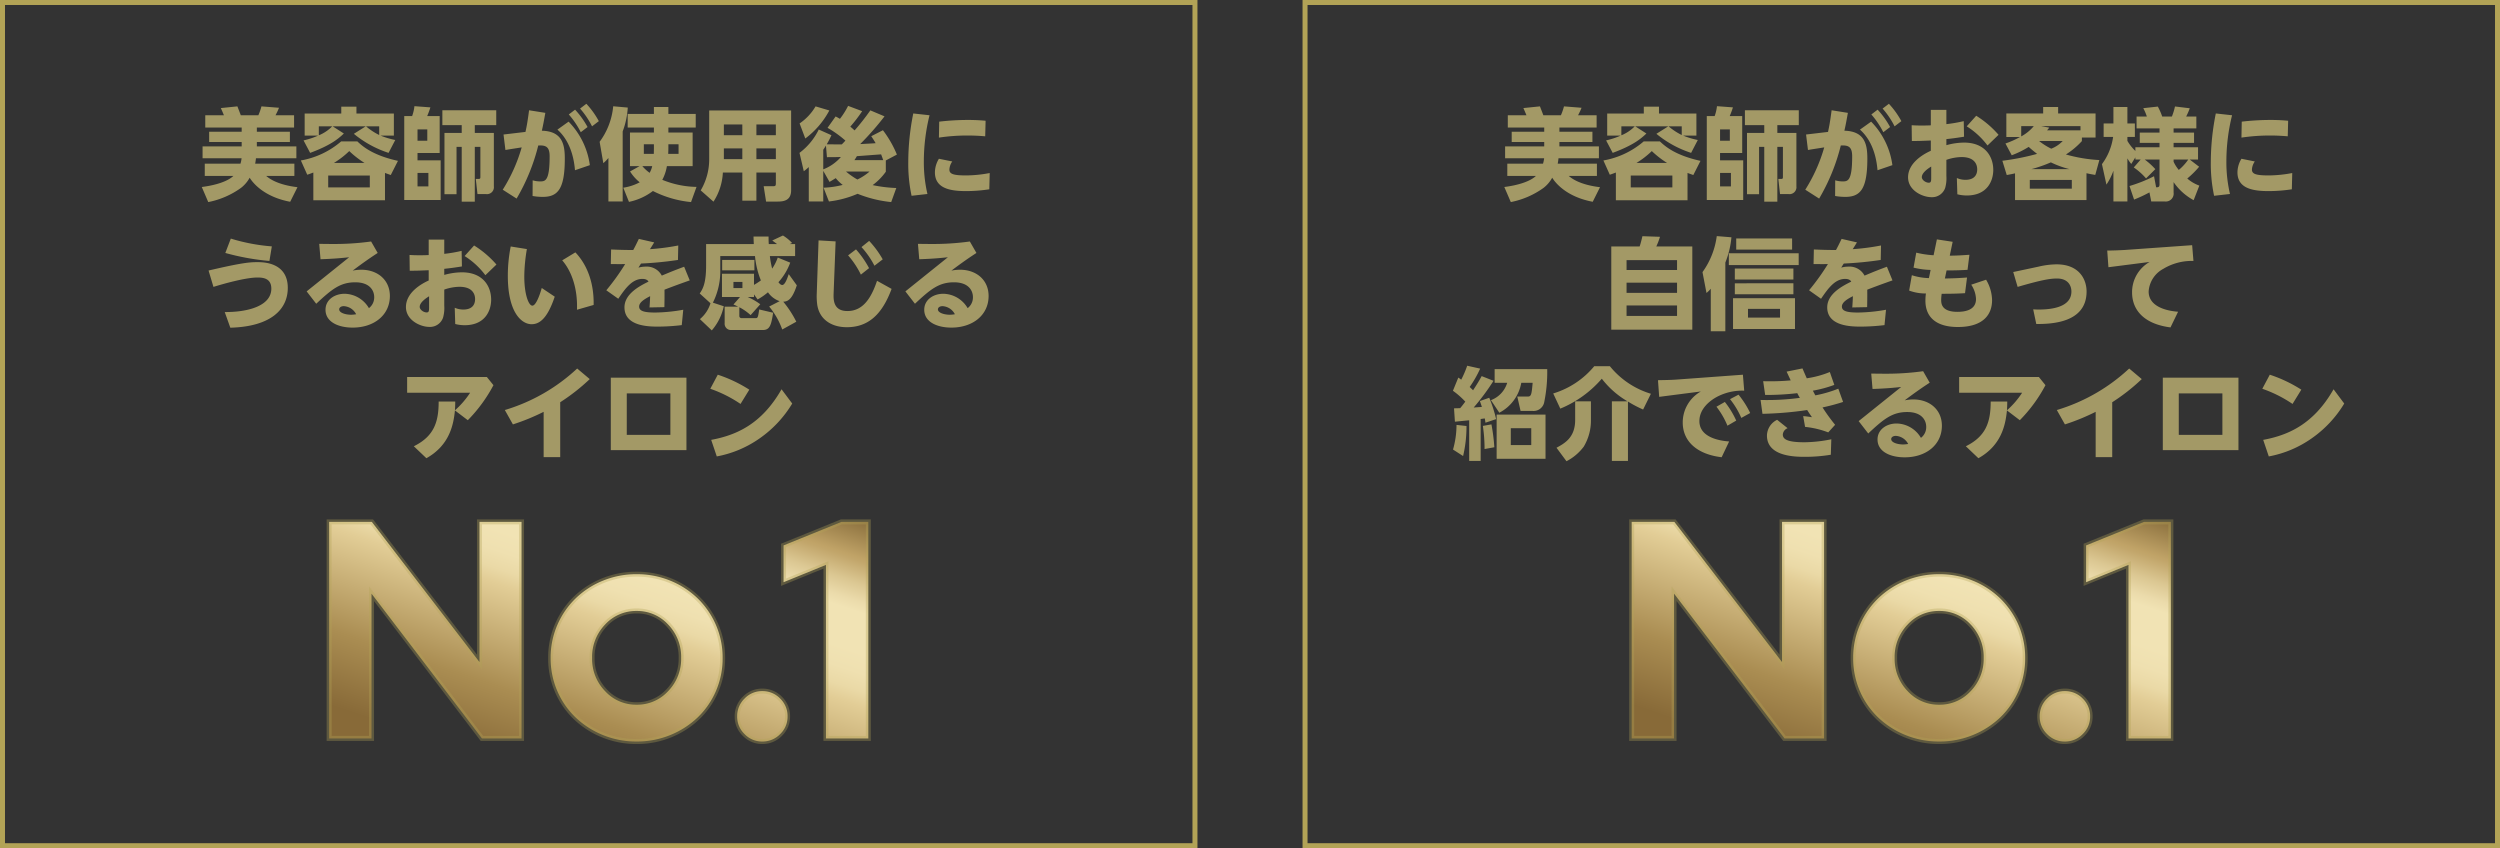
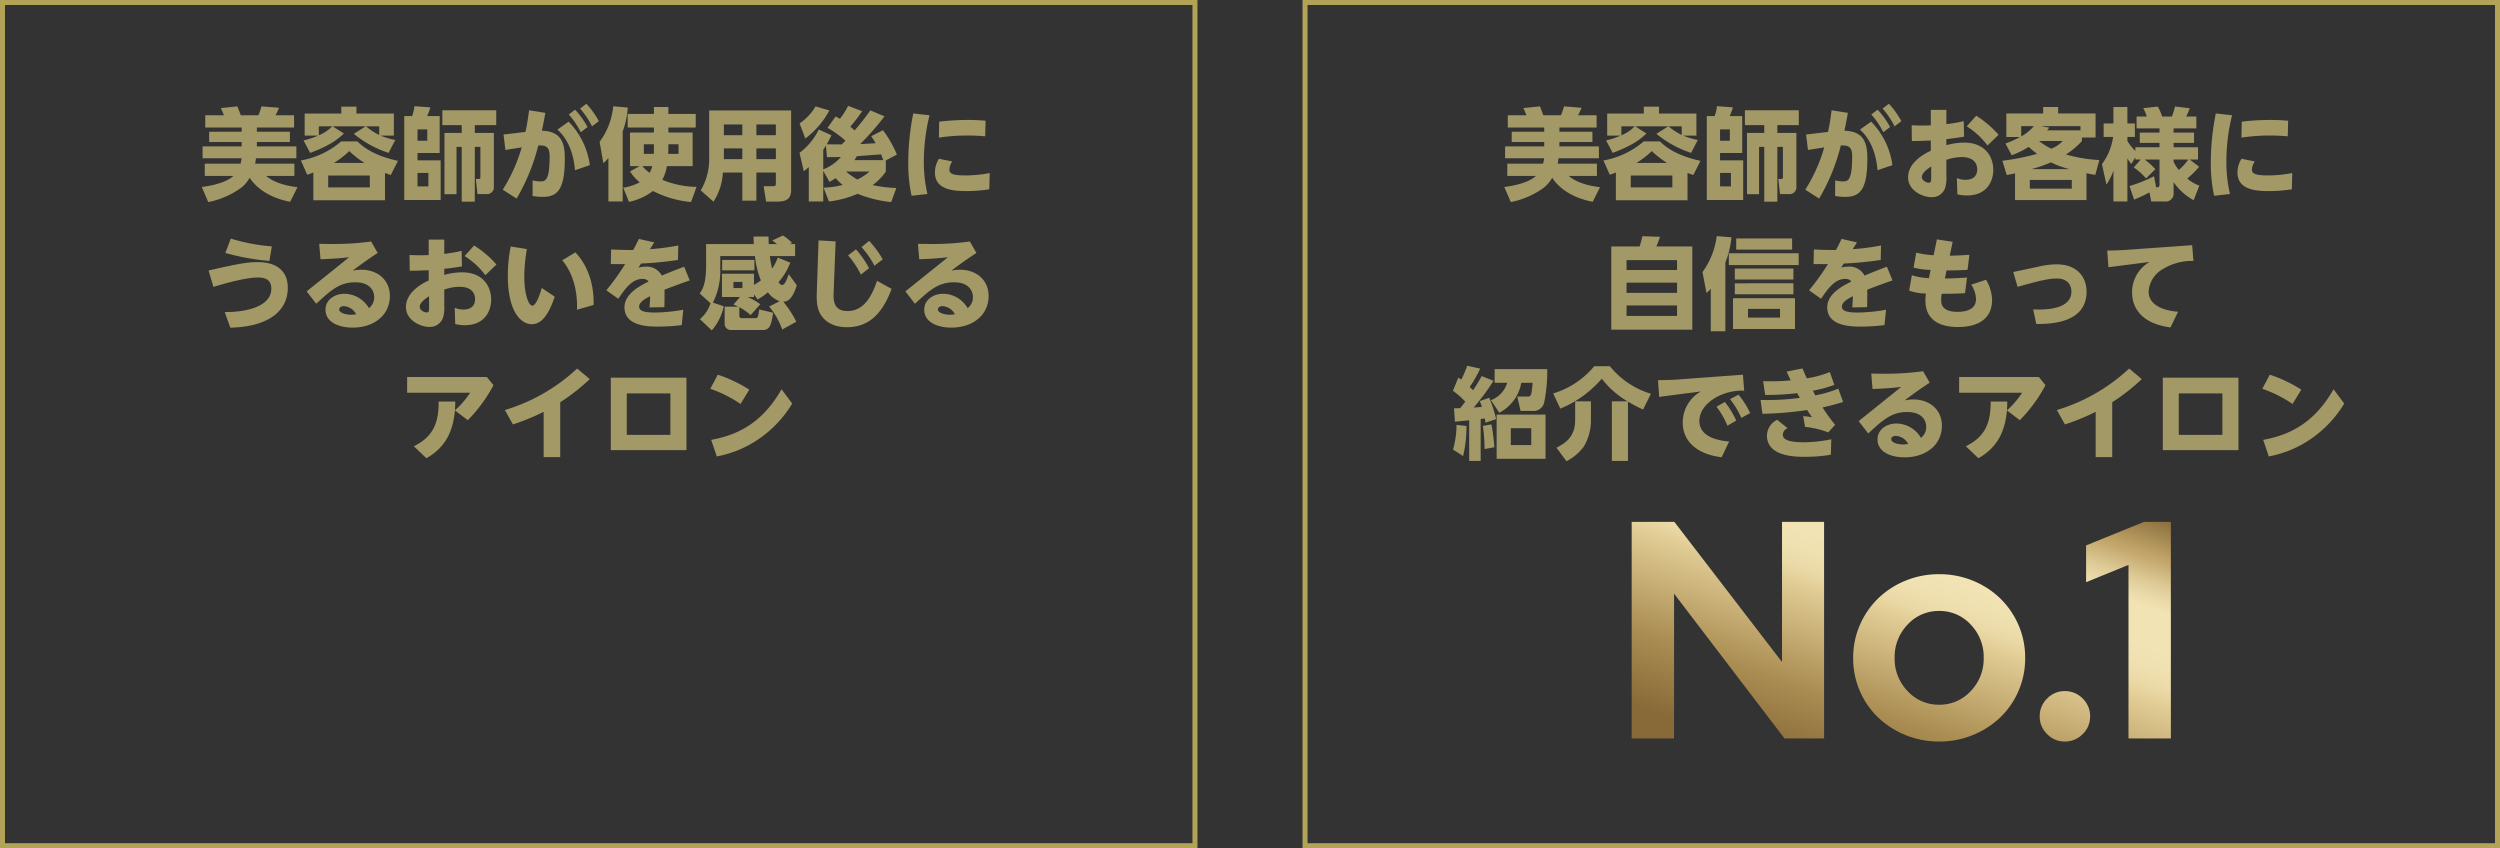
<svg xmlns="http://www.w3.org/2000/svg" width="501.061" height="170" viewBox="0 0 501.061 170">
  <rect x="0" y="0" width="501.061" height="170" fill="#333333" stroke="none" />
  <defs>
    <linearGradient id="linear-gradient" x1="1.093" y1="-0.482" x2="-2.281" y2="3.601" gradientUnits="objectBoundingBox">
      <stop offset="0" stop-color="#88673c" />
      <stop offset="0.033" stop-color="#6d542b" />
      <stop offset="0.059" stop-color="#6d542b" />
      <stop offset="0.081" stop-color="#8a6f3d" />
      <stop offset="0.107" stop-color="#c0a367" />
      <stop offset="0.109" stop-color="#c2a66b" />
      <stop offset="0.124" stop-color="#dbc792" />
      <stop offset="0.136" stop-color="#ebdbab" />
      <stop offset="0.143" stop-color="#f1e3b4" />
      <stop offset="0.169" stop-color="#f1e3b4" />
      <stop offset="0.183" stop-color="#efe0b0" />
      <stop offset="0.195" stop-color="#ead9a6" />
      <stop offset="0.205" stop-color="#e2cd96" />
      <stop offset="0.273" stop-color="#aa8d52" />
      <stop offset="0.323" stop-color="#886a38" />
      <stop offset="0.544" stop-color="#886a38" />
      <stop offset="0.635" stop-color="#9b7c45" />
      <stop offset="0.824" stop-color="#cab076" />
      <stop offset="0.854" stop-color="#e9d6a2" />
      <stop offset="0.884" stop-color="#fcf6d4" />
      <stop offset="0.929" stop-color="#fcf6d4" />
      <stop offset="0.94" stop-color="#e7d59b" />
      <stop offset="0.955" stop-color="#c5a86e" />
      <stop offset="0.974" stop-color="#795b34" />
      <stop offset="1" stop-color="#795b34" />
    </linearGradient>
  </defs>
  <g id="グループ_3754" data-name="グループ 3754" transform="translate(-432.939 -1996)">
    <path id="パス_39774" data-name="パス 39774" d="M-78.96-5.7v2.46h5.74c-1.66,1.56-5.24,2.08-6.34,2.22L-78.26,2A16.759,16.759,0,0,0-71.7-.84a6.606,6.606,0,0,0,1.74-2.04c.7,1.14,2.98,3.86,8.12,4.82l1.46-2.92c-4.08-.5-5.64-1.74-6.28-2.26H-61V-5.7h-7.86c.06-.28.1-.56.16-1.08h8.1V-9.16h-7.92v-.88h6.62V-12.1h-6.62v-.84h7.46V-15.4h-3.72a12.992,12.992,0,0,0,.7-1.5l-3.52-.28a10.878,10.878,0,0,1-.62,1.78h-3.52c-.08-.24-.62-1.62-.68-1.78l-3.32.34c.22.48.52,1.2.62,1.44h-3.74v2.46h7.3v.84h-6.52v2.06h6.52v.88H-79.4v2.38h7.82A6.738,6.738,0,0,1-71.8-5.7Zm38.18-4.74a16.417,16.417,0,0,1-2.94-.88h2.66v-4.42h-7.5v-1.38H-51.6v1.38h-7.34v4.42h2.7a15.329,15.329,0,0,1-2.92.96l1.32,2.5c4.16-1.54,5.66-2.84,6.76-3.88l-2.24-1.44h6.62l-2.38,1.5a21.222,21.222,0,0,0,6.96,3.82ZM-44-13.18v1.74a12.784,12.784,0,0,1-2.64-1.74Zm-12.1,0h2.68a7.927,7.927,0,0,1-2.68,1.8Zm13.26,9.34c.36.14.5.18,1.16.42l1.44-2.84c-5.1-1.12-7.12-2.94-8.14-3.9h-3.24A16.849,16.849,0,0,1-59.7-6.34l1.28,2.86c.48-.16.58-.2,1.22-.44V1.64h14.36Zm-10.24-2A17.461,17.461,0,0,0-50-8.22a19.112,19.112,0,0,0,3.06,2.38Zm7.2,4.9h-8.34V-3.32h8.34Zm6.9-14.3V1.58h7.3V-6.36h-4.64V-7.84h4.44v-7.4h-2.5c.14-.34.4-.96.64-1.74l-3.2-.24a8.092,8.092,0,0,1-.46,1.98Zm14.14,1.82h4.3V-16.4h-10.8v2.98h3.88v1.56h-3.46V.42h2.42V-9.06h1.04V1.92h2.62V-9.06h1.12V-3c0,.3-.1.36-.34.36h-.58L-24.3.4h1.7a1.392,1.392,0,0,0,1.58-1.56v-10.7h-3.82Zm-9.52,3.12h-1.96v-2.26h1.96Zm.22,9.16h-2.18v-2.7h2.18ZM-13.26.78a11.718,11.718,0,0,0,2.04.18C-8.2.96-6.8-.6-6.8-6.72c0-2.8-.48-5.48-4.6-5.58.26-1.14.38-1.8.7-3.58l-3.26-.52c-.32,2.44-.48,3.22-.72,4.34l-4.4.52.38,3.1c.94-.16,1.22-.2,3.26-.52a32.512,32.512,0,0,1-3.8,8.48l2.78,1.78A39.75,39.75,0,0,0-12.12-9.34c1.54-.08,2.28.26,2.28,2.18,0,5-.9,5.02-1.94,5.02a5.354,5.354,0,0,1-1.46-.22ZM-1.78-5.4a15.364,15.364,0,0,0-4.26-8.72l-2.24,1.6c1.32,1.16,3.14,3.54,3.52,8.14ZM-6-15.56A17.09,17.09,0,0,1-3.6-12l1.36-1.04a17.092,17.092,0,0,0-2.5-3.48Zm2.26-1.18a16.841,16.841,0,0,1,2.4,3.56L.02-14.22a16.952,16.952,0,0,0-2.5-3.48Zm14.8,7.78c0,.7-.02,1-.02,1.3h-2V-9.58h2.02Zm8.38-3.98v-2.72H13.96v-1.4h-2.9v1.4H5.8v2.72h5.26v1H6.26V-5.2H8.18L6.28-4.14A8.564,8.564,0,0,0,8.22-1.96,10.463,10.463,0,0,1,4.92-.88L6.06,1.96a11.843,11.843,0,0,0,4.8-2.18A21.427,21.427,0,0,0,18.5,2l1.1-3.04a18.814,18.814,0,0,1-6.86-1.42,8.73,8.73,0,0,0,.92-2.74h5.16v-6.74H13.96v-1ZM13.96-9.58H16v1.92H13.92c.02-.26.04-.76.04-1.3ZM10.72-5.2a4.93,4.93,0,0,1-.52,1.34A8.721,8.721,0,0,1,8.74-5.2ZM1.94,1.88H4.8V-12.16a16.2,16.2,0,0,0,1.02-4.78L2.9-17.2A14.111,14.111,0,0,1,.18-10.08L.92-5.8A8.377,8.377,0,0,0,1.94-6.84ZM38.56-16.36H22.14v9.74a12.215,12.215,0,0,1-1.7,6.28L23,1.92a11.806,11.806,0,0,0,1.88-5.84h3.9V1.72H31.6V-3.92h3.9v2.18c0,.48-.12.56-.52.56H33.06l.48,3.08h2.28c1.22,0,2.74-.18,2.74-2.26ZM28.78-11.4h-3.7v-2.16h3.7Zm6.72,0H31.6v-2.16h3.9ZM28.78-6.6h-3.7V-8.76h3.7Zm6.72,0H31.6V-8.76h3.9ZM46.26-2.04c.46-.28.82-.48,1.24-.76a8.043,8.043,0,0,0,1.4,1.36,18.079,18.079,0,0,1-3.84.56l1.08,2.76A20.321,20.321,0,0,0,51.88.34,24.558,24.558,0,0,0,58.62,2L59.64-.82A27.57,27.57,0,0,1,54.9-1.4a12.058,12.058,0,0,0,2.64-2.68V-6.34l2.22-1.18a21.557,21.557,0,0,0-2.8-4.88l-2.34,1.2c.54.82.64.98.88,1.4-.78.06-2.04.12-3.1.18a57.194,57.194,0,0,0,4.88-5.56l-2.84-1.2a46.907,46.907,0,0,1-3.16,4.02c-.22-.2-.42-.4-.86-.76a29.022,29.022,0,0,0,2.38-3.1l-2.82-1.06a15.229,15.229,0,0,1-1.64,2.6c-.36-.22-.48-.28-.86-.48l-1.62,2.28a21.323,21.323,0,0,1,3.58,2.56c-.18.2-.3.34-.72.76-.46,0-2.06,0-3.02-.02a20.35,20.35,0,0,0,.94-1.82L44.1-12.54a12.9,12.9,0,0,1-3.86,4.68l.86,3.68a10.19,10.19,0,0,0,1-.84v6.9H45V-4.26ZM51.24-6.4a8.707,8.707,0,0,0,.5-.8c.32-.02,4.24-.32,4.86-.36.08.22.16.42.42,1.16ZM45-8.48c.28-.42.4-.62.54-.84L45.74-7c.9,0,1.8,0,2.8-.04A8.9,8.9,0,0,1,45-4.56Zm9.28,4.36a10.791,10.791,0,0,1-2.44,1.6,14.538,14.538,0,0,1-2.28-1.6ZM41.4-10.74a17.065,17.065,0,0,0,4.82-5.62l-2.76-.82a10.617,10.617,0,0,1-3.2,3.42Zm21.64-5.02a49.667,49.667,0,0,0-1,9.66A30.746,30.746,0,0,0,62.7.74L65.88.38a28.2,28.2,0,0,1-.72-6.58,38.631,38.631,0,0,1,1.14-9.2Zm5.14,4.84a38.766,38.766,0,0,1,5.72-.42c1.8,0,3.04.12,3.56.16l.08-3.12c-.7-.06-1.86-.16-3.6-.16a51.056,51.056,0,0,0-5.7.34Zm10.18,7.1a25.87,25.87,0,0,1-4.72.48c-2.54,0-3.36-.28-3.36-1.18a3.081,3.081,0,0,1,.58-1.62l-2.68-.54a5.346,5.346,0,0,0-.8,2.72C67.38-.7,70.5-.2,73.64-.2a31.447,31.447,0,0,0,4.64-.36ZM-65.52,10.88a37.77,37.77,0,0,1-8.22-1.56l-1.1,2.88A48.747,48.747,0,0,0-66,13.8Zm-8.32,16.3c8.14-.22,11.52-3.68,11.52-7.98,0-5.16-5-5.16-6.1-5.16-1.54,0-3.1.12-9.78,1.68l.98,3.28c1.86-.58,6.42-1.88,8.82-1.88,1.02,0,2.78.1,2.78,2.22,0,3.58-4.96,4.74-9.34,4.7Zm17.22-4.8c3.12-2.92,4.82-4.3,7.82-4.3,2.9,0,3.8,1.64,3.8,2.98a2.7,2.7,0,0,1-1.06,2.2,5.754,5.754,0,0,0-4.88-2.88c-2,0-3.82,1.2-3.82,3.2,0,2.48,2.62,3.58,5.44,3.58,4.28,0,7.46-2.5,7.46-6.34,0-3.18-2.42-5.26-5.74-5.26a8.7,8.7,0,0,0-1.72.18c2.2-1.66,3.78-2.74,5.02-3.54l-1.32-2.3a53.843,53.843,0,0,1-7.9.5c-.96,0-1.72-.02-2.5-.02l.26,3.08c1.7-.06,3.38-.14,5.74-.4l-8.52,6.84Zm8,2.1a5.847,5.847,0,0,1-1.04.1c-1.02,0-2.36-.36-2.36-1.08,0-.32.32-.64.92-.64A2.967,2.967,0,0,1-48.62,24.48Zm14.54-11.86c-.78.04-1.6.04-1.84.04-.86,0-1.34-.02-2-.06l.04,3.16c1.52,0,1.78-.02,3.8-.1v2.06c-1.3.58-4.56,2.34-4.56,5.32,0,2.62,2.86,3.98,4.7,3.98a2.763,2.763,0,0,0,2.74-1.86,7.157,7.157,0,0,0,.24-2.42v-3.2a9.57,9.57,0,0,1,3.06-.56c2.54,0,3.12,1.42,3.12,2.46,0,.54-.12,2.1-2.36,2.1a4.266,4.266,0,0,1-1.72-.36l.1,3.26a7.542,7.542,0,0,0,1.88.24c4.16,0,5.32-2.98,5.32-5.12,0-2.68-1.64-5.48-5.86-5.48a13.3,13.3,0,0,0-3.54.52V15.38c1.42-.16,1.76-.2,3.54-.48l-.06-3.12a29.219,29.219,0,0,1-3.48.6V9.52h-3.12Zm.08,10.4c0,.7,0,1.1-.48,1.1-.64,0-1.4-.56-1.4-1.12,0-.98,1.56-1.92,1.88-2.12Zm7.12-10.2a15.431,15.431,0,0,1,4.16,3.84l2.22-2.14a19.741,19.741,0,0,0-4.48-3.82Zm9.24-1.92a30.323,30.323,0,0,0-.58,5.86c0,7.48,2.82,9.72,4.76,9.72,1.44,0,3.1-.9,4.64-5.52l-2.6-1.74c-.28,1.02-1.1,3.54-1.88,3.54-.76,0-1.62-2.28-1.62-5.86a33.99,33.99,0,0,1,.52-5.48ZM-1.02,22.62c.02-1.48.04-6.64-3.66-10.54l-2.64,1.6c1.8,2.06,3.12,5.5,2.96,9.9ZM8.04,9.38c-.6,1.24-.78,1.6-1.12,2.22-1.32.02-3.1-.04-4.44-.1l-.06,2.92c1.78.02,1.96.02,2.88,0a45.475,45.475,0,0,1-3.78,5.26l2.4,1.7c1.44-2.12,2.8-3.98,4.84-3.98.86,0,1.12.38,1.22.54-1.6.8-4.82,2.38-4.82,5.16,0,3.86,5,3.86,6.76,3.86a40.28,40.28,0,0,0,4.72-.3l.3-3.08a33.479,33.479,0,0,1-5.64.56c-2.26,0-3.2-.32-3.2-1.2s1.16-1.54,2.2-2.08c0,.04-.02.98-.12,2.26l2.98-.06c.02-1.18.04-2.12.02-3.5.5-.2,2.82-1.08,5.06-1.86l-1.12-2.74c-1.92.72-2.18.82-4.48,1.78a3.406,3.406,0,0,0-3.28-1.8,5.107,5.107,0,0,0-1.4.2c.28-.44.38-.62.52-.82a70.673,70.673,0,0,0,7.4-.72l.06-2.9a45.642,45.642,0,0,1-5.68.74c.14-.18.72-1.14.86-1.36ZM27,22.54a6.442,6.442,0,0,1,.92.42H25.24v3.28a1.259,1.259,0,0,0,1.38,1.4h6.3c1.46,0,1.66-1.18,2.04-3.46l-2.8-.66c-.24,1.74-.32,1.74-.78,1.74H28.66a.424.424,0,0,1-.48-.46V23.08a10.346,10.346,0,0,1,2.26,1.58l1.94-2.18a12.86,12.86,0,0,0-2.54-1.46h1.28V20.5l.72,1.02a12.784,12.784,0,0,0,2.08-1.44,4.666,4.666,0,0,0,2.34,1.78l-2.1,1.08a15.3,15.3,0,0,1,2.62,4.6l2.82-1.56a20.959,20.959,0,0,0-2.62-4.02c.94,0,1.82-.5,2.72-3.28l-1.62-2.24c-.24.7-.72,2.18-1.3,2.18-.3,0-.6-.32-.76-.56a12.049,12.049,0,0,0,2.36-3.92l-2.5-1.02a9.5,9.5,0,0,1-1.12,2.22,17.846,17.846,0,0,1-.46-2.52h5.06v-2.4H38.28l.48-.22a8.828,8.828,0,0,0-1.84-1.5l-2.14,1c.32.24.86.64.96.72H34.08c-.04-.6-.04-1.06-.04-1.52H31.02c.02.42.02.72.06,1.52H21.52v4.34c0,3.46-.64,4.64-1.28,5.56l2.16,1.96a6.752,6.752,0,0,1-2.12,3.18l2.38,2.26a10.734,10.734,0,0,0,2.4-4.84l-2.18-.72a13.993,13.993,0,0,0,1.48-6.06V12.82h6.96A17.036,17.036,0,0,0,32.5,17.7a13.723,13.723,0,0,1-1.38.9V16.36H24.7v4.66h3.62ZM28.8,18v1.24H27V18Zm-4.06-2.32H31.2V13.6H24.74Zm19.32-6L43.7,20.26a12.885,12.885,0,0,0,.08,2.2c.38,2.98,2.78,4.62,5.94,4.62,4.32,0,7.08-2.56,8.98-7.68l-2.92-1.62c-1.26,3.76-2.98,6.06-5.94,6.06-2.9,0-2.8-2.38-2.76-3.62l.4-10.34Zm5.92,3a17.5,17.5,0,0,1,2.56,3.86l1.64-1.3a19.407,19.407,0,0,0-2.62-3.76Zm2.68-1.66a16.9,16.9,0,0,1,2.6,3.74l1.66-1.28a19.146,19.146,0,0,0-2.72-3.7ZM63.38,22.38c3.12-2.92,4.82-4.3,7.82-4.3,2.9,0,3.8,1.64,3.8,2.98a2.7,2.7,0,0,1-1.06,2.2,5.754,5.754,0,0,0-4.88-2.88c-2,0-3.82,1.2-3.82,3.2,0,2.48,2.62,3.58,5.44,3.58,4.28,0,7.46-2.5,7.46-6.34,0-3.18-2.42-5.26-5.74-5.26a8.7,8.7,0,0,0-1.72.18c2.2-1.66,3.78-2.74,5.02-3.54L74.38,9.9a53.843,53.843,0,0,1-7.9.5c-.96,0-1.72-.02-2.5-.02l.26,3.08c1.7-.06,3.38-.14,5.74-.4L61.46,19.9Zm8,2.1a5.847,5.847,0,0,1-1.04.1c-1.02,0-2.36-.36-2.36-1.08,0-.32.32-.64.92-.64A2.967,2.967,0,0,1,71.38,24.48ZM-34.54,53.34c4.5-2.52,5.42-6.46,5.72-9.58l2.58,1.96A29.9,29.9,0,0,0-21.1,38.7l-1.32-1.64H-38.4v3.16h12.62a17.223,17.223,0,0,1-3.04,3.52c.04-.66.06-1.06.06-1.76h-3.32c0,4.08-.92,6.96-4.98,8.96ZM-7.72,42.12A39.668,39.668,0,0,0-1.8,37.48l-2.52-2.12a36.57,36.57,0,0,1-14.5,8.32l1.62,2.88a42.92,42.92,0,0,0,6.16-2.52v9.08h3.32Zm10.14,9.6H17.58V37.2H2.42Zm3.2-3.06V40.34h8.74v8.32ZM30.18,39.6a27.593,27.593,0,0,0-6.32-3l-1.5,2.82a25.668,25.668,0,0,1,6.06,3.04Zm6.46-.08c-3.98,6.98-9.04,9.2-14.1,10.14l1.12,3.32a21.833,21.833,0,0,0,8.62-3.64,22.888,22.888,0,0,0,6.5-6.96Z" transform="translate(552.939 2034.5)" fill="#a39966" />
    <path id="パス_39775" data-name="パス 39775" d="M-78.96-5.7v2.46h5.74c-1.66,1.56-5.24,2.08-6.34,2.22L-78.26,2A16.759,16.759,0,0,0-71.7-.84a6.606,6.606,0,0,0,1.74-2.04c.7,1.14,2.98,3.86,8.12,4.82l1.46-2.92c-4.08-.5-5.64-1.74-6.28-2.26H-61V-5.7h-7.86c.06-.28.1-.56.16-1.08h8.1V-9.16h-7.92v-.88h6.62V-12.1h-6.62v-.84h7.46V-15.4h-3.72a12.992,12.992,0,0,0,.7-1.5l-3.52-.28a10.878,10.878,0,0,1-.62,1.78h-3.52c-.08-.24-.62-1.62-.68-1.78l-3.32.34c.22.48.52,1.2.62,1.44h-3.74v2.46h7.3v.84h-6.52v2.06h6.52v.88H-79.4v2.38h7.82A6.738,6.738,0,0,1-71.8-5.7Zm38.18-4.74a16.417,16.417,0,0,1-2.94-.88h2.66v-4.42h-7.5v-1.38H-51.6v1.38h-7.34v4.42h2.7a15.329,15.329,0,0,1-2.92.96l1.32,2.5c4.16-1.54,5.66-2.84,6.76-3.88l-2.24-1.44h6.62l-2.38,1.5a21.222,21.222,0,0,0,6.96,3.82ZM-44-13.18v1.74a12.784,12.784,0,0,1-2.64-1.74Zm-12.1,0h2.68a7.927,7.927,0,0,1-2.68,1.8Zm13.26,9.34c.36.14.5.18,1.16.42l1.44-2.84c-5.1-1.12-7.12-2.94-8.14-3.9h-3.24A16.849,16.849,0,0,1-59.7-6.34l1.28,2.86c.48-.16.58-.2,1.22-.44V1.64h14.36Zm-10.24-2A17.461,17.461,0,0,0-50-8.22a19.112,19.112,0,0,0,3.06,2.38Zm7.2,4.9h-8.34V-3.32h8.34Zm6.9-14.3V1.58h7.3V-6.36h-4.64V-7.84h4.44v-7.4h-2.5c.14-.34.4-.96.64-1.74l-3.2-.24a8.092,8.092,0,0,1-.46,1.98Zm14.14,1.82h4.3V-16.4h-10.8v2.98h3.88v1.56h-3.46V.42h2.42V-9.06h1.04V1.92h2.62V-9.06h1.12V-3c0,.3-.1.36-.34.36h-.58L-24.3.4h1.7a1.392,1.392,0,0,0,1.58-1.56v-10.7h-3.82Zm-9.52,3.12h-1.96v-2.26h1.96Zm.22,9.16h-2.18v-2.7h2.18ZM-13.26.78a11.718,11.718,0,0,0,2.04.18C-8.2.96-6.8-.6-6.8-6.72c0-2.8-.48-5.48-4.6-5.58.26-1.14.38-1.8.7-3.58l-3.26-.52c-.32,2.44-.48,3.22-.72,4.34l-4.4.52.38,3.1c.94-.16,1.22-.2,3.26-.52a32.512,32.512,0,0,1-3.8,8.48l2.78,1.78A39.75,39.75,0,0,0-12.12-9.34c1.54-.08,2.28.26,2.28,2.18,0,5-.9,5.02-1.94,5.02a5.354,5.354,0,0,1-1.46-.22ZM-1.78-5.4a15.364,15.364,0,0,0-4.26-8.72l-2.24,1.6c1.32,1.16,3.14,3.54,3.52,8.14ZM-6-15.56A17.09,17.09,0,0,1-3.6-12l1.36-1.04a17.092,17.092,0,0,0-2.5-3.48Zm2.26-1.18a16.841,16.841,0,0,1,2.4,3.56L.02-14.22a16.952,16.952,0,0,0-2.5-3.48Zm9.66,3.36c-.78.04-1.6.04-1.84.04-.86,0-1.34-.02-2-.06l.04,3.16c1.52,0,1.78-.02,3.8-.1v2.06c-1.3.58-4.56,2.34-4.56,5.32,0,2.62,2.86,3.98,4.7,3.98A2.763,2.763,0,0,0,8.8-.84a7.157,7.157,0,0,0,.24-2.42v-3.2a9.57,9.57,0,0,1,3.06-.56c2.54,0,3.12,1.42,3.12,2.46,0,.54-.12,2.1-2.36,2.1a4.266,4.266,0,0,1-1.72-.36l.1,3.26a7.542,7.542,0,0,0,1.88.24c4.16,0,5.32-2.98,5.32-5.12,0-2.68-1.64-5.48-5.86-5.48a13.3,13.3,0,0,0-3.54.52v-1.22c1.42-.16,1.76-.2,3.54-.48l-.06-3.12a29.219,29.219,0,0,1-3.48.6v-2.86H5.92ZM6-2.98c0,.7,0,1.1-.48,1.1-.64,0-1.4-.56-1.4-1.12,0-.98,1.56-1.92,1.88-2.12Zm7.12-10.2a15.431,15.431,0,0,1,4.16,3.84l2.22-2.14a19.741,19.741,0,0,0-4.48-3.82Zm9.02,5.8a19.057,19.057,0,0,0,3.4-1.68c.48.44.84.74,1.68,1.4a48.691,48.691,0,0,1-6.96,1.38l.88,2.86c.96-.18,1.18-.22,1.66-.34V1.6H37.12V-3.78c1.02.22,1.1.22,1.76.34l.82-2.98A30.276,30.276,0,0,1,33-7.54a15.732,15.732,0,0,0,3.2-2.68v-.72h2.74v-4.82h-7.5v-1.3h-3v1.3H21.06v4.72H23.8a18.061,18.061,0,0,1-2.92,1.3Zm7.08-5c.22-.26.26-.3.44-.54l-1.64-.3h7.9v.84ZM34.18-.68H25.76V-2.44h8.42Zm-1.82-9.56a6.378,6.378,0,0,1-2.3,1.54,12.839,12.839,0,0,1-2.44-1.54ZM26.08-4.6a27.347,27.347,0,0,0,3.9-1.36A19.471,19.471,0,0,0,33.72-4.6Zm-2.04-8.62h2.52a8.621,8.621,0,0,1-2.52,2.06ZM46.6-4.94a12.7,12.7,0,0,1,2.46,2.2L50.92-4.6A14.38,14.38,0,0,0,48.8-6.52h2.96v4.98c0,.58-.3.58-.68.58l-.42-2.22a28.4,28.4,0,0,1-4.92,1.96l.92,2.72A27.346,27.346,0,0,0,49.74.06l.36,1.82h2.72A1.585,1.585,0,0,0,54.58.08V-2A11.516,11.516,0,0,0,58.6,1.62L59.74-1.3a7.628,7.628,0,0,1-2.42-1.42A18.344,18.344,0,0,0,59.7-5.08L57.82-6.52h1.66V-8.98h-4.9v-.88h4.1v-2.06h-4.1v-.84h4.56v-2.38H57.1a14.073,14.073,0,0,0,.72-1.66l-2.96-.36a12.758,12.758,0,0,1-.62,2.02H52.3a12.6,12.6,0,0,0-.88-2l-2.92.32a9.58,9.58,0,0,1,.72,1.68H47.16v2.38h4.6v.84H47.8v2.06h3.96v.88H46.92v.74a9.613,9.613,0,0,1-1.6-2.02v-.8h1.5v-2.7h-1.5v-3.3h-2.8v3.3H40.56v2.7h1.9A11.935,11.935,0,0,1,40.22-5.6l.9,4.1a12.4,12.4,0,0,0,1.4-2.78V1.88h2.8V-6.76a6.643,6.643,0,0,0,.78,1.12l.82-1.32v.44h1.06Zm7.98-1.58h2.94a10.334,10.334,0,0,1-1.9,2.08,7.632,7.632,0,0,1-1.04-1.64Zm8.46-9.24a49.667,49.667,0,0,0-1,9.66A30.746,30.746,0,0,0,62.7.74L65.88.38a28.2,28.2,0,0,1-.72-6.58,38.631,38.631,0,0,1,1.14-9.2Zm5.14,4.84a38.766,38.766,0,0,1,5.72-.42c1.8,0,3.04.12,3.56.16l.08-3.12c-.7-.06-1.86-.16-3.6-.16a51.056,51.056,0,0,0-5.7.34Zm10.18,7.1a25.87,25.87,0,0,1-4.72.48c-2.54,0-3.36-.28-3.36-1.18a3.081,3.081,0,0,1,.58-1.62l-2.68-.54a5.346,5.346,0,0,0-.8,2.72C67.38-.7,70.5-.2,73.64-.2a31.447,31.447,0,0,0,4.64-.36ZM-58.12,10.9V27.58h16.24V10.9H-49.1a14.039,14.039,0,0,0,.74-1.94l-3.52-.12c-.08.34-.32,1.38-.56,2.06Zm13.18,9.3H-55.06V18.16h10.12Zm0-4.58H-55.06V13.64h10.12Zm0,9.2H-55.06v-2.1h10.12Zm23.64-3.56H-33.72v6.18H-21.3Zm-3,3.9h-6.42V23.4h6.42ZM-35.26,14.12a17.875,17.875,0,0,0,1.22-5.06l-2.94-.24a15.83,15.83,0,0,1-2.86,7.22l.8,4.18a5.811,5.811,0,0,0,.86-.86V27.9h2.92ZM-21.88,9.3h-11.2v2.22h11.2Zm.26,6.02H-33.36v2.2h11.74Zm0,2.96H-33.36v2.2h11.74Zm1.06-6.02h-14v2.36h14Zm8.6-2.88c-.6,1.24-.78,1.6-1.12,2.22-1.32.02-3.1-.04-4.44-.1l-.06,2.92c1.78.02,1.96.02,2.88,0a45.475,45.475,0,0,1-3.78,5.26l2.4,1.7c1.44-2.12,2.8-3.98,4.84-3.98.86,0,1.12.38,1.22.54-1.6.8-4.82,2.38-4.82,5.16,0,3.86,5,3.86,6.76,3.86a40.28,40.28,0,0,0,4.72-.3l.3-3.08a33.479,33.479,0,0,1-5.64.56c-2.26,0-3.2-.32-3.2-1.2s1.16-1.54,2.2-2.08c0,.04-.02.98-.12,2.26l2.98-.06c.02-1.18.04-2.12.02-3.5.5-.2,2.82-1.08,5.06-1.86l-1.12-2.74c-1.92.72-2.18.82-4.48,1.78a3.406,3.406,0,0,0-3.28-1.8,5.107,5.107,0,0,0-1.4.2c.28-.44.38-.62.52-.82a70.673,70.673,0,0,0,7.4-.72l.06-2.9a45.642,45.642,0,0,1-5.68.74c.14-.18.72-1.14.86-1.36ZM6.48,12.66A20.1,20.1,0,0,1,3,12.14l-.54,3a16.194,16.194,0,0,0,3.42.46l-.34,1.64a12.137,12.137,0,0,1-3.42-.58l-.54,3.08a9.424,9.424,0,0,0,3.36.58,10.424,10.424,0,0,0-.1,1.44c0,3.46,2.34,5.28,6.5,5.28,5.14,0,6.86-2.54,6.86-5.38a8.317,8.317,0,0,0-1.2-4.1l-2.98,1a5.582,5.582,0,0,1,.96,2.86c0,2.18-2.08,2.58-3.72,2.58C8,24,8,22.26,8,21.6a8.769,8.769,0,0,1,.1-1.22c1.72,0,3.12-.02,4.68-.12l.4-3.14c-1.66.12-2.44.16-4.44.2l.34-1.62c2.08,0,3.24-.06,4.2-.12l.38-3.02c-1.32.1-2.62.18-3.94.18l.58-2.78L7.14,9.48Zm15.96,3.36L23.32,19c4.54-1.32,6.4-1.68,7.88-1.68,2.4,0,2.9,1.64,2.9,2.6,0,3.12-3.88,3.62-6.54,3.62-.48,0-.8-.02-1.12-.04l.62,2.94c2.92,0,10.08-.16,10.08-6.52,0-2.36-1.42-5.44-6.02-5.44a16.429,16.429,0,0,0-3.6.46ZM44.78,11.6c-.98.06-2.6.12-3.5.12l.24,3.34L49.78,14a6.956,6.956,0,0,0-3.52,6.12c0,3.4,2.26,6.3,7.7,7l1.52-3.14c-2.64-.2-5.9-1.16-5.9-4.06a5.558,5.558,0,0,1,2.94-4.54,11.016,11.016,0,0,1,6.04-1.58l-.26-3.16ZM-84.3,45.48c.12-.02.7-.1.82-.12.06.3.08.44.14.86l2.14-.72a26.994,26.994,0,0,0-1.38-4.28l-1.88.66c.18.5.26.72.4,1.18-.3.02-1.46.1-1.64.12a46.4,46.4,0,0,0,3.98-5.36l-2.38-.94c-.44.82-.76,1.36-1.72,2.84-.22-.22-.32-.32-.68-.66a22.29,22.29,0,0,0,2.1-3.68L-87,34.8a19.992,19.992,0,0,1-1.2,2.8,5.728,5.728,0,0,0-.58-.42l-1.08,2.64A16.127,16.127,0,0,1-87.38,42c-.66.88-.74.96-1.02,1.3-.3.02-.4.02-1.24.04l.18,2.68c.2-.02,2.38-.24,2.86-.28v8.14h2.3Zm13-.88h-9.8v8.86h9.8Zm-9.26-.38a8.378,8.378,0,0,0,4.4-6h2.28c-.2,2.24-.26,2.76-.96,2.76h-2.12l.66,2.88h2.38a2.178,2.178,0,0,0,2.34-1.66,30.41,30.41,0,0,0,.62-6.72H-81.5v2.74h2.52a5.362,5.362,0,0,1-3.26,3.48Zm-7.26,8.68a25.719,25.719,0,0,0,.68-6.02l-2-.22a18.137,18.137,0,0,1-.7,4.94Zm13.66-2.2h-4.1V47.32h4.1Zm-7.4.44a37.026,37.026,0,0,0-.58-4.58l-1.72.3a31.047,31.047,0,0,1,.34,4.64ZM-58,41.94V53.88h3.22V41.98a23.753,23.753,0,0,0,3.04,1.6l1.56-3.16A16.854,16.854,0,0,1-58.4,34.9h-3.14a17.084,17.084,0,0,1-8.22,5.46l1.42,3.04a22.071,22.071,0,0,0,8.32-6,17.822,17.822,0,0,0,5.16,4.54Zm-7.36,0v3.74c0,3.5-2.08,4.66-3.74,5.56l2,2.7a10.065,10.065,0,0,0,3.46-2.92,10.144,10.144,0,0,0,1.44-5.3V41.94Zm20.26-4.36c-.98.08-2.78.1-3.66.12l.24,3.34,8.36-1.08a7.119,7.119,0,0,0-3.64,6.22c0,3.78,2.88,6.38,7.8,6.96l1.5-3.16c-1.96-.14-5.96-.82-5.96-4.08,0-2.66,2.42-4.26,3.44-4.82a10.843,10.843,0,0,1,5.54-1.28l-.26-3.2Zm8.06,5.44a16.141,16.141,0,0,1,2.2,3.8l1.76-1.02a17.438,17.438,0,0,0-2.28-3.74Zm2.72-1.52a16.61,16.61,0,0,1,2.26,3.76l1.78-.98a18.243,18.243,0,0,0-2.34-3.68Zm21.7-2.1a24.381,24.381,0,0,1-4.6,1.34c-.18-.32-.26-.48-.5-.94a24.371,24.371,0,0,0,4.3-1.16l-.9-2.58a19.561,19.561,0,0,1-4.62,1.26c-.66-1.5-.66-1.52-.86-1.98l-3.18.64c.52,1.12.58,1.24.82,1.76a46.488,46.488,0,0,1-5.52.16l.4,2.76a54.49,54.49,0,0,0,6.44-.36,9.425,9.425,0,0,0,.52.94,48.626,48.626,0,0,1-7.88.42l.38,2.78a71,71,0,0,0,8.96-.76c.34.54.48.74.96,1.44-.64-.1-1.18-.18-1.76-.22l.38,2.16a18.1,18.1,0,0,1,4.64,1.1l1.38-1.52a37.6,37.6,0,0,1-2.52-3.48,40.6,40.6,0,0,0,4.12-1.1Zm-1.4,10.14a27.833,27.833,0,0,1-5.42.6c-3.58,0-4.3-.68-4.3-1.56a1.49,1.49,0,0,1,.96-1.26l-2.1-1.68a3.58,3.58,0,0,0-2.04,3.16c0,4.24,5.74,4.26,7.66,4.26a31.636,31.636,0,0,0,5.14-.42Zm7.4-1.16c3.12-2.92,4.82-4.3,7.82-4.3,2.9,0,3.8,1.64,3.8,2.98a2.7,2.7,0,0,1-1.06,2.2A5.754,5.754,0,0,0-.94,46.38c-2,0-3.82,1.2-3.82,3.2,0,2.48,2.62,3.58,5.44,3.58,4.28,0,7.46-2.5,7.46-6.34,0-3.18-2.42-5.26-5.74-5.26a8.7,8.7,0,0,0-1.72.18C2.88,40.08,4.46,39,5.7,38.2L4.38,35.9a53.844,53.844,0,0,1-7.9.5c-.96,0-1.72-.02-2.5-.02l.26,3.08c1.7-.06,3.38-.14,5.74-.4L-8.54,45.9Zm8,2.1a5.847,5.847,0,0,1-1.04.1c-1.02,0-2.36-.36-2.36-1.08,0-.32.32-.64.92-.64A2.967,2.967,0,0,1,1.38,50.48Zm14.08,2.86c4.5-2.52,5.42-6.46,5.72-9.58l2.58,1.96A29.9,29.9,0,0,0,28.9,38.7l-1.32-1.64H11.6v3.16H24.22a17.223,17.223,0,0,1-3.04,3.52c.04-.66.06-1.06.06-1.76H17.92c0,4.08-.92,6.96-4.98,8.96ZM42.28,42.12a39.668,39.668,0,0,0,5.92-4.64l-2.52-2.12a36.57,36.57,0,0,1-14.5,8.32l1.62,2.88a42.919,42.919,0,0,0,6.16-2.52v9.08h3.32Zm10.14,9.6H67.58V37.2H52.42Zm3.2-3.06V40.34h8.74v8.32ZM80.18,39.6a27.593,27.593,0,0,0-6.32-3l-1.5,2.82a25.668,25.668,0,0,1,6.06,3.04Zm6.46-.08c-3.98,6.98-9.04,9.2-14.1,10.14l1.12,3.32a21.834,21.834,0,0,0,8.62-3.64,22.888,22.888,0,0,0,6.5-6.96Z" transform="translate(814 2034.5)" fill="#a39966" />
-     <path id="パス_39771" data-name="パス 39771" d="M3.906-43.4h8.556L34.038-15.314V-43.4H42.47V0H34.534L12.4-29.016V0H3.906ZM48.3-16.12a16.393,16.393,0,0,1,1.333-6.6,16.568,16.568,0,0,1,3.658-5.332,17.12,17.12,0,0,1,5.487-3.565,17.573,17.573,0,0,1,6.758-1.3,17.573,17.573,0,0,1,6.758,1.3,17.12,17.12,0,0,1,5.487,3.565,16.568,16.568,0,0,1,3.658,5.332,16.393,16.393,0,0,1,1.333,6.6,16.393,16.393,0,0,1-1.333,6.6,16.215,16.215,0,0,1-3.658,5.3A17.4,17.4,0,0,1,72.292-.682,17.573,17.573,0,0,1,65.534.62a17.573,17.573,0,0,1-6.758-1.3,17.4,17.4,0,0,1-5.487-3.534,16.215,16.215,0,0,1-3.658-5.3A16.393,16.393,0,0,1,48.3-16.12ZM65.534-6.758a8.416,8.416,0,0,0,6.324-2.728,9.253,9.253,0,0,0,2.6-6.634,9.33,9.33,0,0,0-2.6-6.7,8.416,8.416,0,0,0-6.324-2.728,8.416,8.416,0,0,0-6.324,2.728,9.33,9.33,0,0,0-2.6,6.7,9.253,9.253,0,0,0,2.6,6.634A8.416,8.416,0,0,0,65.534-6.758ZM90.706-9.486A4.9,4.9,0,0,1,94.3-8,4.9,4.9,0,0,1,95.79-4.4,4.828,4.828,0,0,1,94.3-.868,4.9,4.9,0,0,1,90.706.62,4.828,4.828,0,0,1,87.172-.868,4.828,4.828,0,0,1,85.684-4.4,4.9,4.9,0,0,1,87.172-8,4.828,4.828,0,0,1,90.706-9.486ZM111.972-43.4V0h-8.494V-34.782L94.984-31.31v-7.378L106.578-43.4Z" transform="translate(495 2144)" fill="url(#linear-gradient)" />
    <path id="パス_39791" data-name="パス 39791" d="M3.906-43.4h8.556L34.038-15.314V-43.4H42.47V0H34.534L12.4-29.016V0H3.906ZM48.3-16.12a16.393,16.393,0,0,1,1.333-6.6,16.568,16.568,0,0,1,3.658-5.332,17.12,17.12,0,0,1,5.487-3.565,17.573,17.573,0,0,1,6.758-1.3,17.573,17.573,0,0,1,6.758,1.3,17.12,17.12,0,0,1,5.487,3.565,16.568,16.568,0,0,1,3.658,5.332,16.393,16.393,0,0,1,1.333,6.6,16.393,16.393,0,0,1-1.333,6.6,16.215,16.215,0,0,1-3.658,5.3A17.4,17.4,0,0,1,72.292-.682,17.573,17.573,0,0,1,65.534.62a17.573,17.573,0,0,1-6.758-1.3,17.4,17.4,0,0,1-5.487-3.534,16.215,16.215,0,0,1-3.658-5.3A16.393,16.393,0,0,1,48.3-16.12ZM65.534-6.758a8.416,8.416,0,0,0,6.324-2.728,9.253,9.253,0,0,0,2.6-6.634,9.33,9.33,0,0,0-2.6-6.7,8.416,8.416,0,0,0-6.324-2.728,8.416,8.416,0,0,0-6.324,2.728,9.33,9.33,0,0,0-2.6,6.7,9.253,9.253,0,0,0,2.6,6.634A8.416,8.416,0,0,0,65.534-6.758ZM90.706-9.486A4.9,4.9,0,0,1,94.3-8,4.9,4.9,0,0,1,95.79-4.4,4.828,4.828,0,0,1,94.3-.868,4.9,4.9,0,0,1,90.706.62,4.828,4.828,0,0,1,87.172-.868,4.828,4.828,0,0,1,85.684-4.4,4.9,4.9,0,0,1,87.172-8,4.828,4.828,0,0,1,90.706-9.486ZM111.972-43.4V0h-8.494V-34.782L94.984-31.31v-7.378L106.578-43.4Z" transform="translate(756.061 2144)" fill="url(#linear-gradient)" />
    <g id="パス_39770" data-name="パス 39770" transform="translate(432.939 1996)" fill="none">
-       <path d="M0,0H240V170H0Z" stroke="none" />
      <path d="M 1 1 L 1 169 L 239 169 L 239 1 L 1 1 M 1.52587890625e-05 0 L 240 0 L 240 170 L 1.52587890625e-05 170 L 1.52587890625e-05 0 Z" stroke="none" fill="#b2a356" />
    </g>
    <g id="パス_39773" data-name="パス 39773" transform="translate(694 1996)" fill="none">
-       <path d="M0,0H240V170H0Z" stroke="none" />
      <path d="M 1 1 L 1 169 L 239 169 L 239 1 L 1 1 M 0 0 L 240 0 L 240 170 L 0 170 L 0 0 Z" stroke="none" fill="#b2a356" />
    </g>
-     <path id="パス_39792" data-name="パス 39792" d="M3.906-43.4h8.556L34.038-15.314V-43.4H42.47V0H34.534L12.4-29.016V0H3.906ZM48.3-16.12a16.393,16.393,0,0,1,1.333-6.6,16.568,16.568,0,0,1,3.658-5.332,17.12,17.12,0,0,1,5.487-3.565,17.573,17.573,0,0,1,6.758-1.3,17.573,17.573,0,0,1,6.758,1.3,17.12,17.12,0,0,1,5.487,3.565,16.568,16.568,0,0,1,3.658,5.332,16.393,16.393,0,0,1,1.333,6.6,16.393,16.393,0,0,1-1.333,6.6,16.215,16.215,0,0,1-3.658,5.3A17.4,17.4,0,0,1,72.292-.682,17.573,17.573,0,0,1,65.534.62a17.573,17.573,0,0,1-6.758-1.3,17.4,17.4,0,0,1-5.487-3.534,16.215,16.215,0,0,1-3.658-5.3A16.393,16.393,0,0,1,48.3-16.12ZM65.534-6.758a8.416,8.416,0,0,0,6.324-2.728,9.253,9.253,0,0,0,2.6-6.634,9.33,9.33,0,0,0-2.6-6.7,8.416,8.416,0,0,0-6.324-2.728,8.416,8.416,0,0,0-6.324,2.728,9.33,9.33,0,0,0-2.6,6.7,9.253,9.253,0,0,0,2.6,6.634A8.416,8.416,0,0,0,65.534-6.758ZM90.706-9.486A4.9,4.9,0,0,1,94.3-8,4.9,4.9,0,0,1,95.79-4.4,4.828,4.828,0,0,1,94.3-.868,4.9,4.9,0,0,1,90.706.62,4.828,4.828,0,0,1,87.172-.868,4.828,4.828,0,0,1,85.684-4.4,4.9,4.9,0,0,1,87.172-8,4.828,4.828,0,0,1,90.706-9.486ZM111.972-43.4V0h-8.494V-34.782L94.984-31.31v-7.378L106.578-43.4Z" transform="translate(495 2144)" fill="none" stroke="#b2a356" stroke-width="1" opacity="0.339" />
-     <path id="パス_39793" data-name="パス 39793" d="M3.906-43.4h8.556L34.038-15.314V-43.4H42.47V0H34.534L12.4-29.016V0H3.906ZM48.3-16.12a16.393,16.393,0,0,1,1.333-6.6,16.568,16.568,0,0,1,3.658-5.332,17.12,17.12,0,0,1,5.487-3.565,17.573,17.573,0,0,1,6.758-1.3,17.573,17.573,0,0,1,6.758,1.3,17.12,17.12,0,0,1,5.487,3.565,16.568,16.568,0,0,1,3.658,5.332,16.393,16.393,0,0,1,1.333,6.6,16.393,16.393,0,0,1-1.333,6.6,16.215,16.215,0,0,1-3.658,5.3A17.4,17.4,0,0,1,72.292-.682,17.573,17.573,0,0,1,65.534.62a17.573,17.573,0,0,1-6.758-1.3,17.4,17.4,0,0,1-5.487-3.534,16.215,16.215,0,0,1-3.658-5.3A16.393,16.393,0,0,1,48.3-16.12ZM65.534-6.758a8.416,8.416,0,0,0,6.324-2.728,9.253,9.253,0,0,0,2.6-6.634,9.33,9.33,0,0,0-2.6-6.7,8.416,8.416,0,0,0-6.324-2.728,8.416,8.416,0,0,0-6.324,2.728,9.33,9.33,0,0,0-2.6,6.7,9.253,9.253,0,0,0,2.6,6.634A8.416,8.416,0,0,0,65.534-6.758ZM90.706-9.486A4.9,4.9,0,0,1,94.3-8,4.9,4.9,0,0,1,95.79-4.4,4.828,4.828,0,0,1,94.3-.868,4.9,4.9,0,0,1,90.706.62,4.828,4.828,0,0,1,87.172-.868,4.828,4.828,0,0,1,85.684-4.4,4.9,4.9,0,0,1,87.172-8,4.828,4.828,0,0,1,90.706-9.486ZM111.972-43.4V0h-8.494V-34.782L94.984-31.31v-7.378L106.578-43.4Z" transform="translate(756.061 2144)" fill="none" stroke="#b2a356" stroke-width="1" opacity="0.339" />
  </g>
</svg>